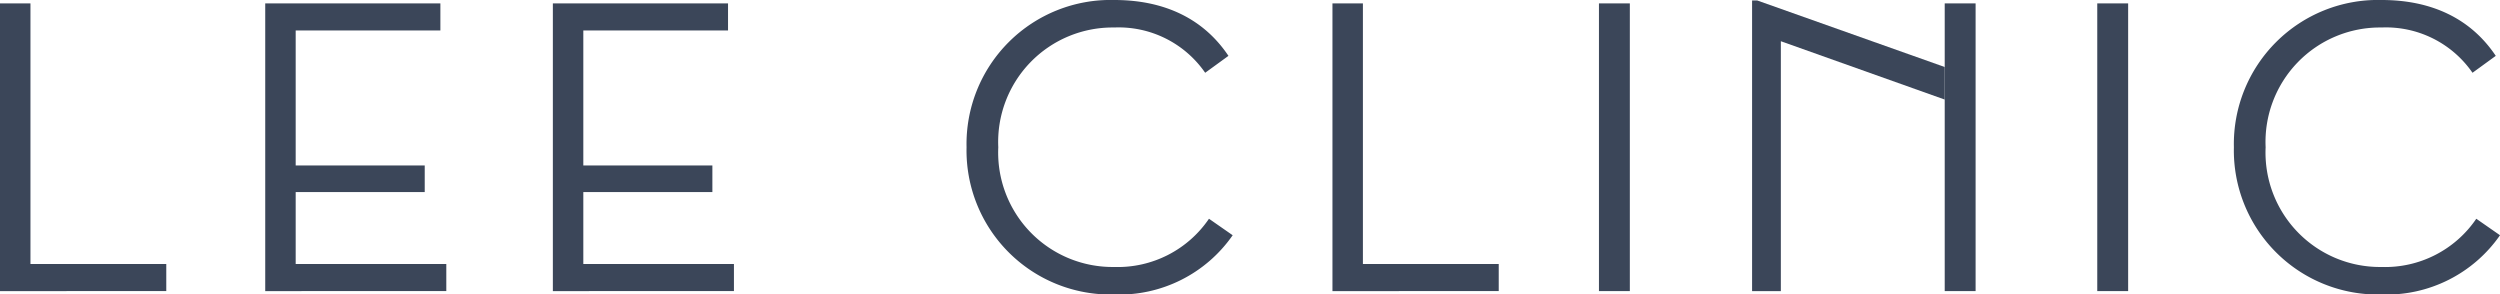
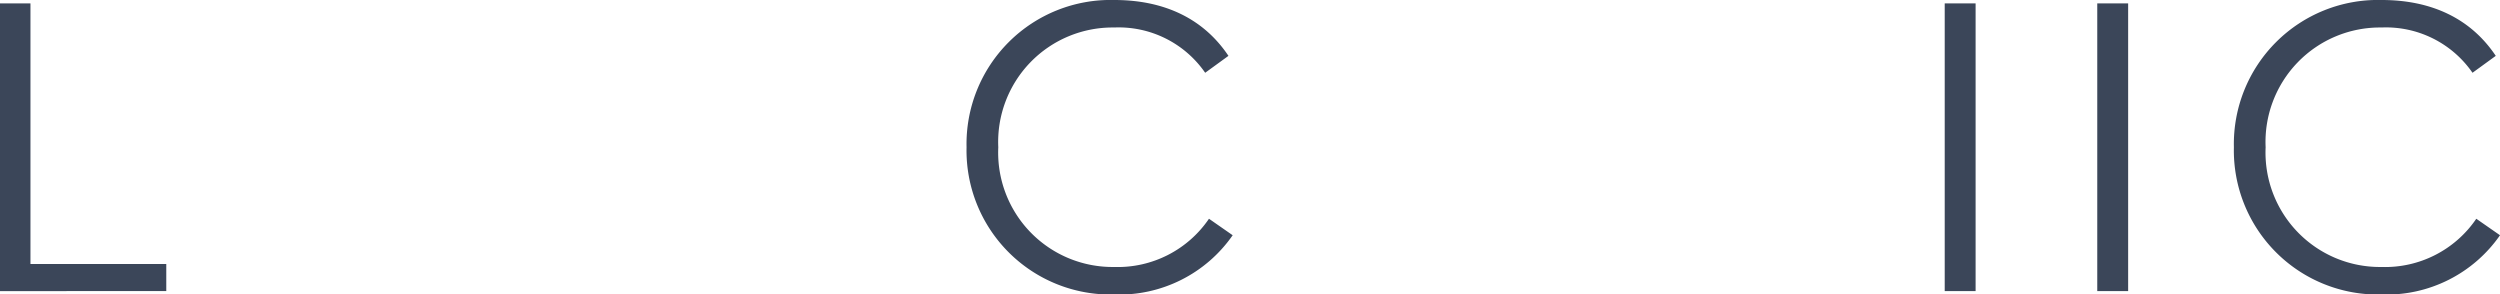
<svg xmlns="http://www.w3.org/2000/svg" width="170.079" height="20.034" viewBox="0 0 170.079 20.034">
  <g id="Group_5" data-name="Group 5" transform="translate(783.049 -244.083)">
    <path id="Path_12" data-name="Path 12" d="M918.951,31.314h2.072V49.045h9.24v1.842H918.951Z" transform="translate(-1702 213)" fill="#3b4659" />
-     <path id="Path_13" data-name="Path 13" d="M936.995,31.314h11.916v1.842h-9.844v9.182h8.779v1.814h-8.779v4.893h10.247v1.842H936.995Z" transform="translate(-1702 213)" fill="#3b4659" />
-     <path id="Path_14" data-name="Path 14" d="M956.563,31.314H968.48v1.842h-9.845v9.182h8.78v1.814h-8.78v4.893h10.247v1.842H956.563Z" transform="translate(-1702 213)" fill="#3b4659" />
    <path id="Path_15" data-name="Path 15" d="M984.707,41.1a9.8,9.8,0,0,1,10.045-10.017c3.455,0,6.1,1.3,7.772,3.8l-1.583,1.151a7.153,7.153,0,0,0-6.189-3.08,7.785,7.785,0,0,0-7.886,8.146,7.785,7.785,0,0,0,7.886,8.146,7.508,7.508,0,0,0,6.448-3.281l1.612,1.122a9.4,9.4,0,0,1-8.06,4.03A9.8,9.8,0,0,1,984.707,41.1" transform="translate(-1702 213)" fill="#3b4659" />
-     <path id="Path_16" data-name="Path 16" d="M1009.6,31.314h2.072V49.045h9.24v1.842H1009.6Z" transform="translate(-1702 213)" fill="#3b4659" />
-     <rect id="Rectangle_7" data-name="Rectangle 7" width="2.101" height="19.573" transform="translate(-674.27 244.314)" fill="#3b4659" />
    <rect id="Rectangle_8" data-name="Rectangle 8" width="2.101" height="19.573" transform="translate(-640.369 244.314)" fill="#3b4659" />
    <rect id="Rectangle_9" data-name="Rectangle 9" width="2.101" height="19.573" transform="translate(-650.747 244.314)" fill="#3b4659" />
    <path id="Path_17" data-name="Path 17" d="M1070.926,41.1a9.8,9.8,0,0,1,10.045-10.017c3.455,0,6.1,1.3,7.771,3.8l-1.583,1.151a7.151,7.151,0,0,0-6.188-3.08,7.785,7.785,0,0,0-7.886,8.146,7.785,7.785,0,0,0,7.886,8.146,7.5,7.5,0,0,0,6.446-3.281l1.613,1.122a9.4,9.4,0,0,1-8.059,4.03A9.8,9.8,0,0,1,1070.926,41.1" transform="translate(-1702 213)" fill="#3b4659" />
-     <path id="Path_18" data-name="Path 18" d="M1051.253,37.856V35.642l-12.76-4.529h-.345V50.887h1.957v-17Z" transform="translate(-1702 213)" fill="#3b4659" />
  </g>
</svg>